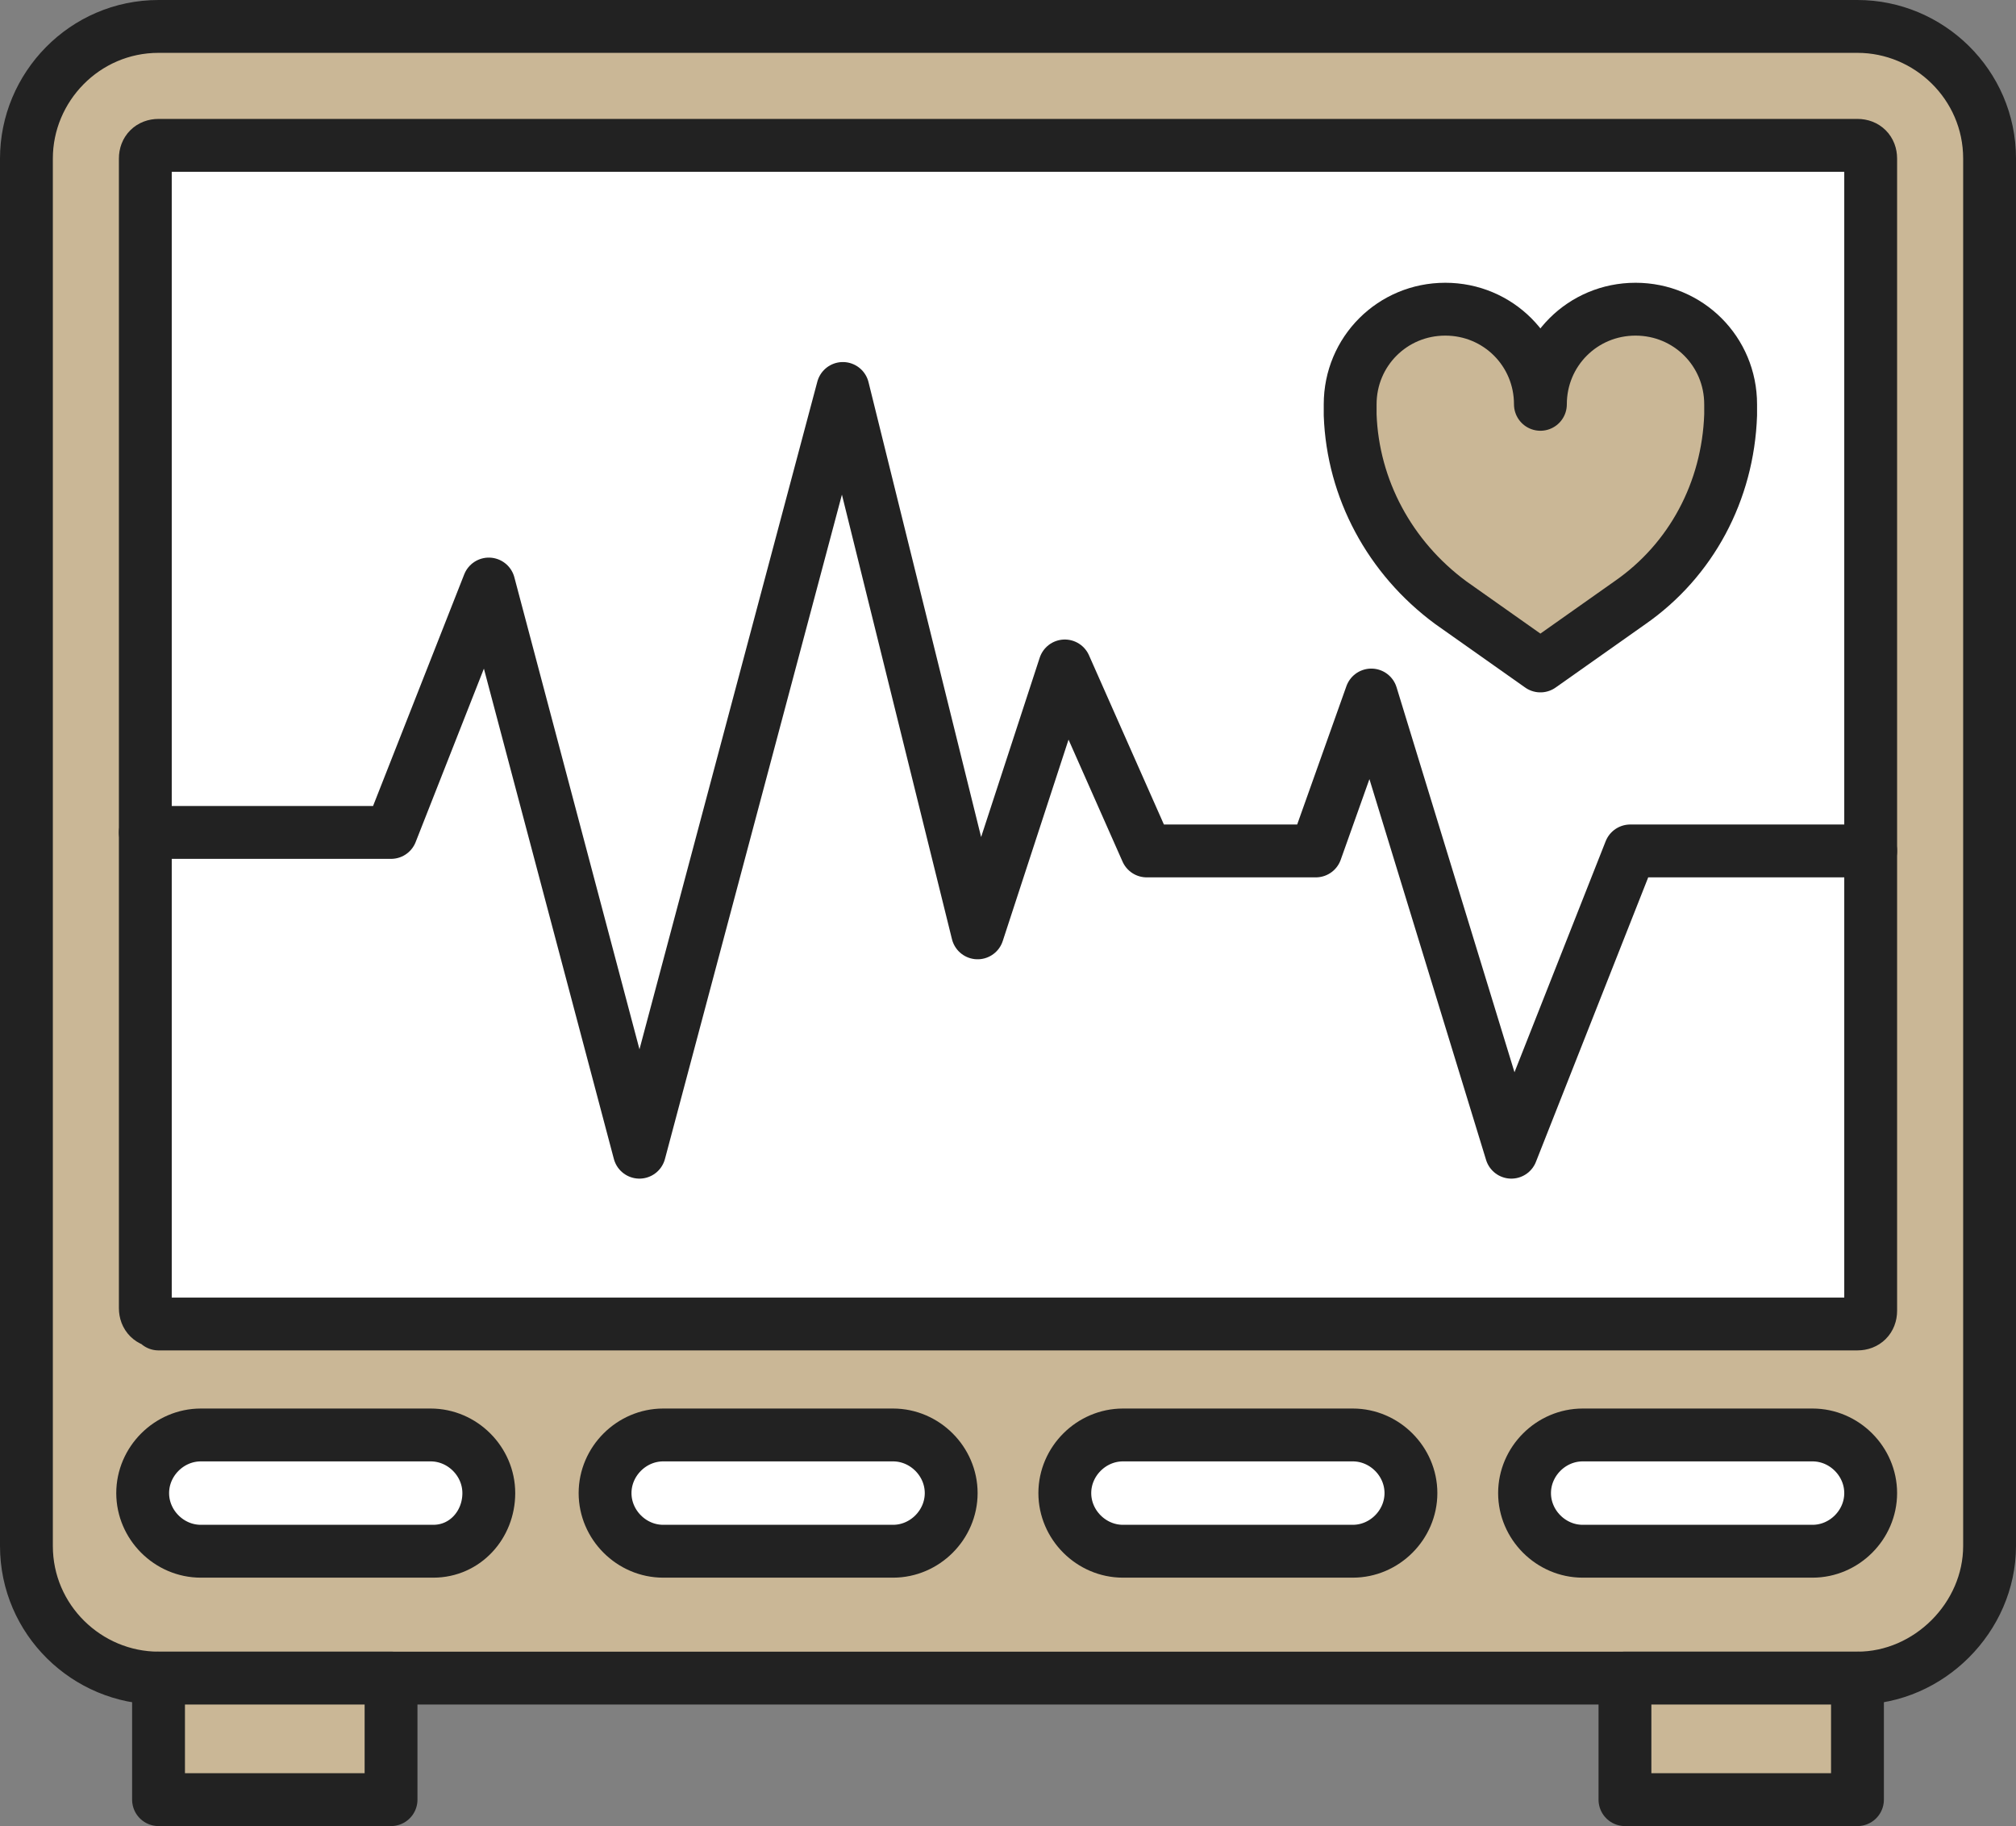
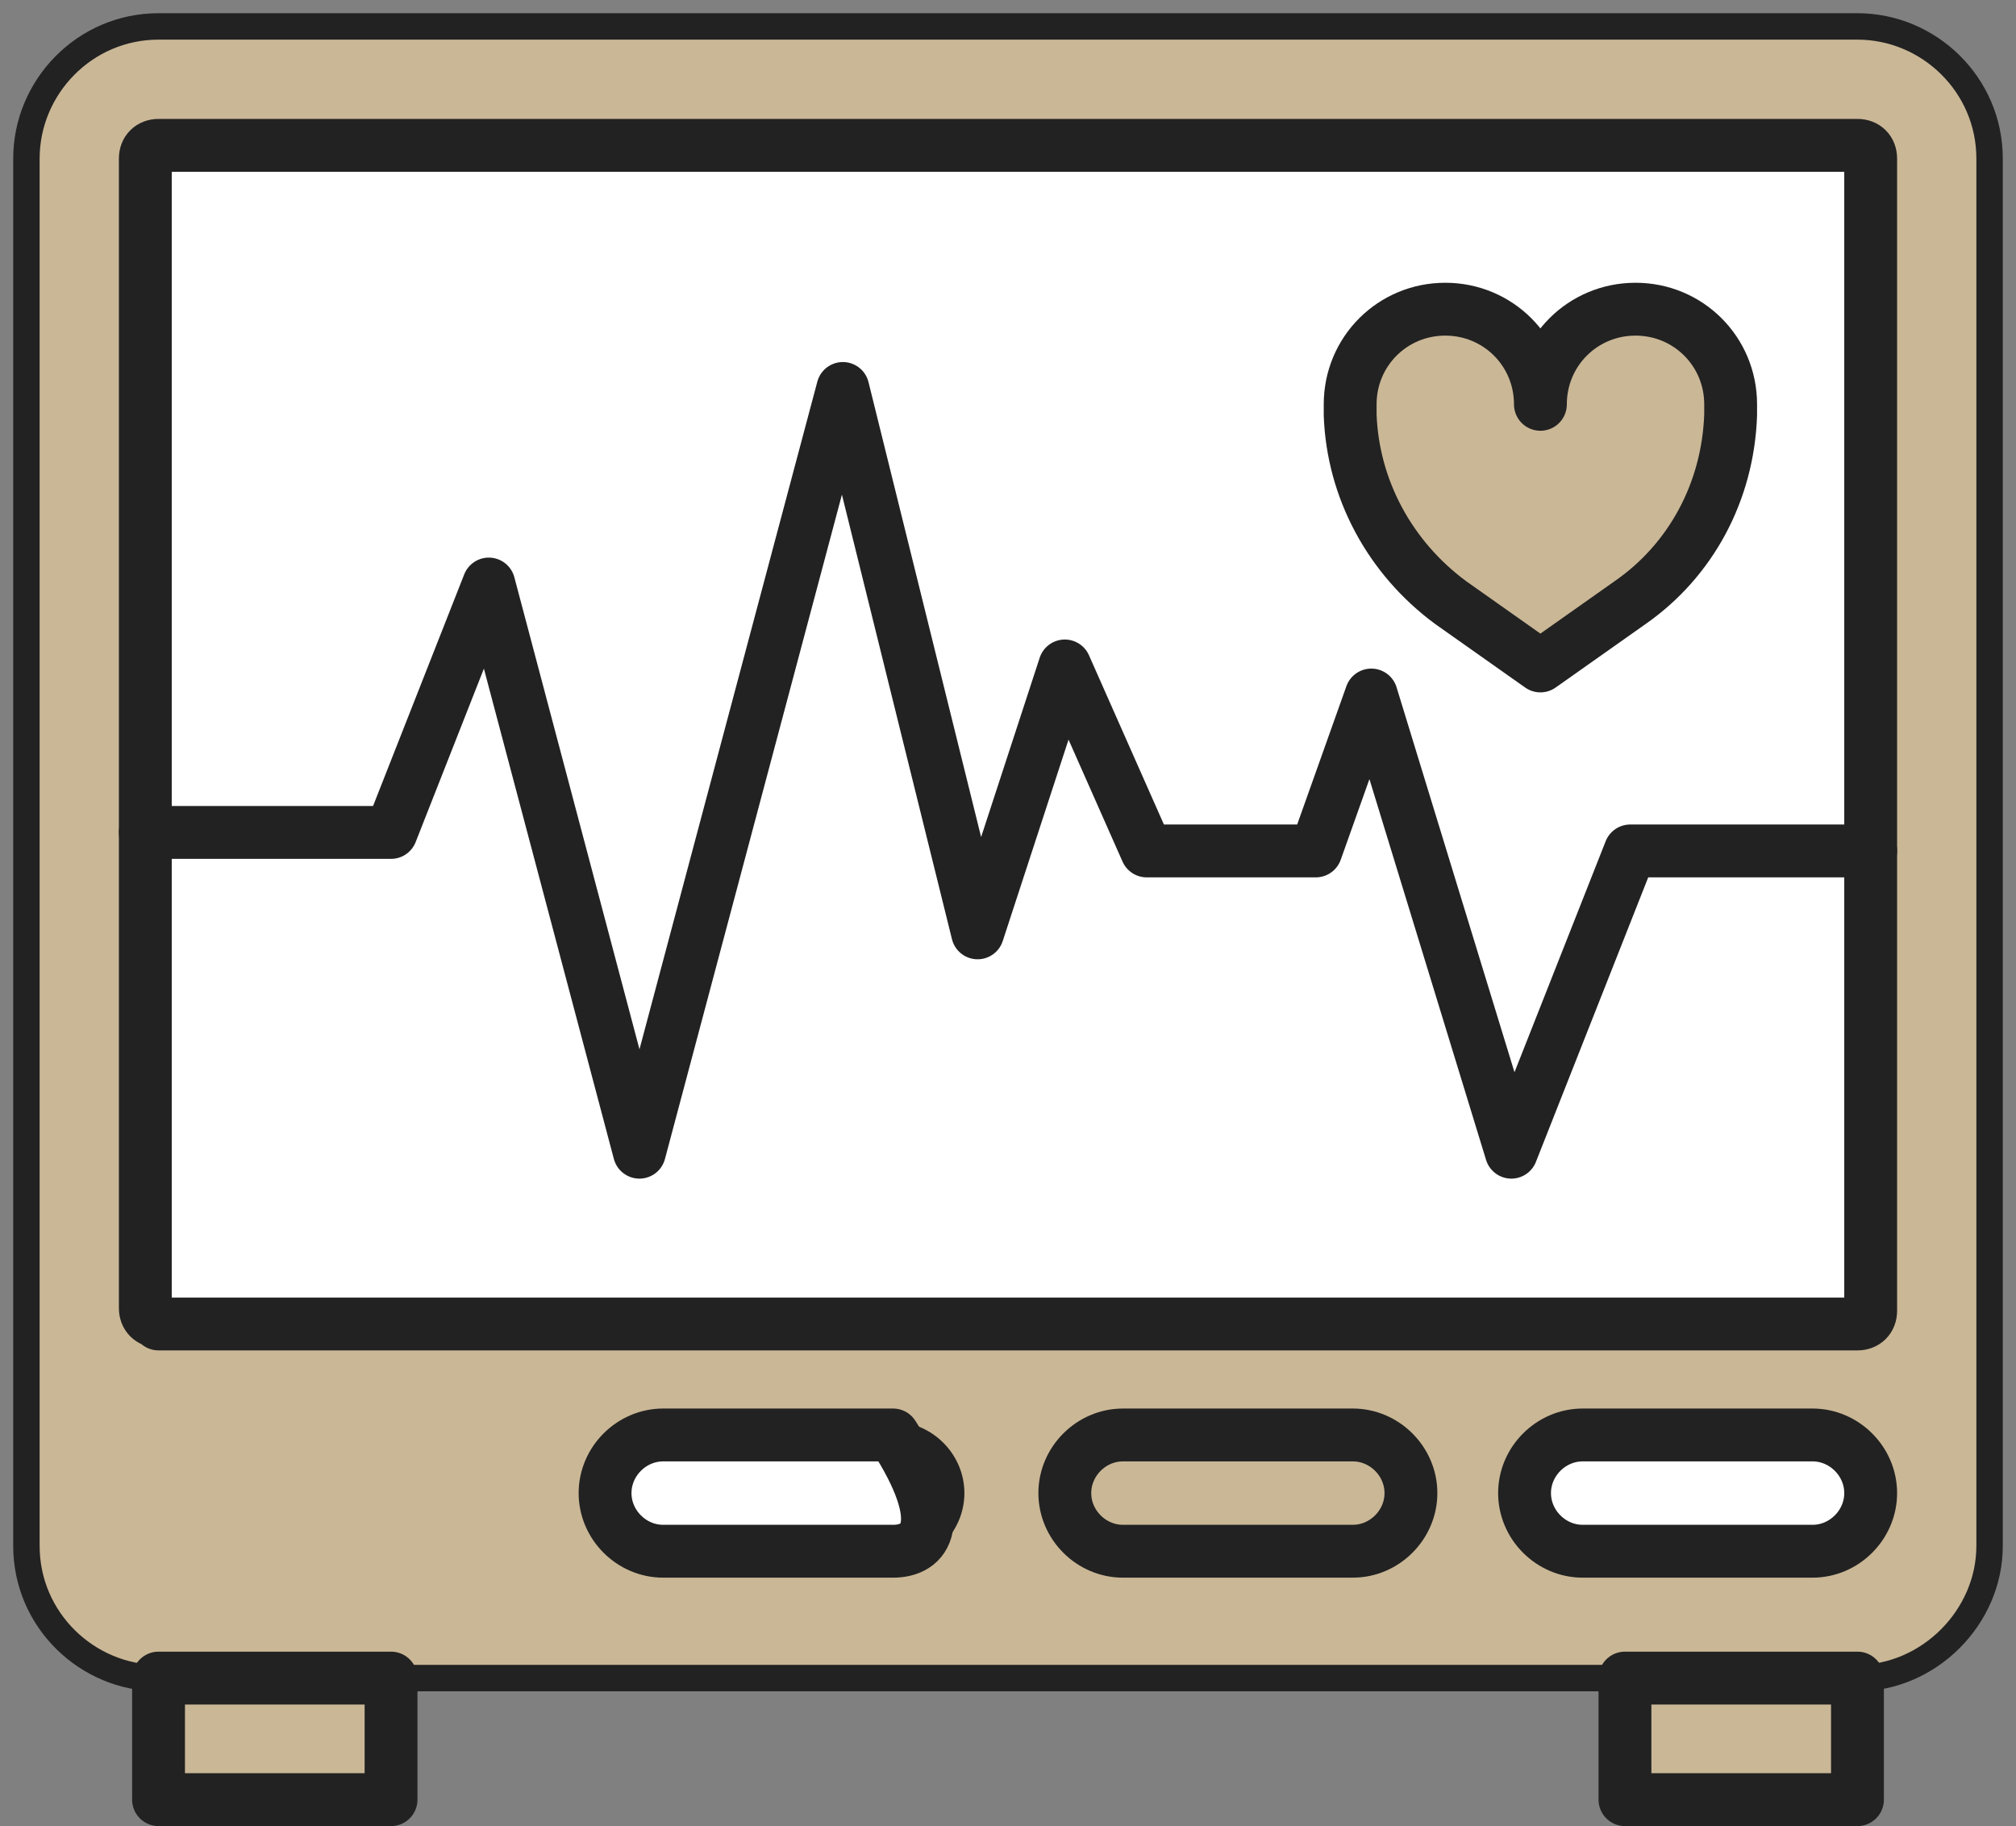
<svg xmlns="http://www.w3.org/2000/svg" version="1.1" id="레이어_1" x="0px" y="0px" viewBox="0 0 76.3 69.1" style="enable-background:new 0 0 76.3 69.1;" xml:space="preserve">
  <rect x="0" y="0" width="76.3" height="69.1" fill="#808080" stroke="none" />
  <style type="text/css">
	.st0{fill:#CAB796;stroke:#222222;stroke-miterlimit:10;}
	.st1{fill:none;stroke:#222222;stroke-width:2;stroke-linecap:round;stroke-linejoin:round;stroke-miterlimit:10;}
	.st2{fill:#FFFFFF;stroke:#222222;stroke-miterlimit:10;}
</style>
  <path class="st0" d="M70.3,63.5H6c-2.7,0-5-2.2-5-5V6c0-2.7,2.2-5,5-5h64.3c2.7,0,5,2.2,5,5v52.5C75.3,61.2,73,63.5,70.3,63.5" />
-   <path class="st1" d="M70.3,63.5H6c-2.7,0-5-2.2-5-5V6c0-2.7,2.2-5,5-5h64.3c2.7,0,5,2.2,5,5v52.5C75.3,61.2,73,63.5,70.3,63.5z" />
  <path class="st2" d="M6,50c-0.3,0-0.5-0.2-0.5-0.5V6c0-0.3,0.2-0.5,0.5-0.5h64.3c0.3,0,0.5,0.2,0.5,0.5v43.6c0,0.3-0.2,0.5-0.5,0.5  H6z" />
  <path class="st1" d="M6,50c-0.3,0-0.5-0.2-0.5-0.5V6c0-0.3,0.2-0.5,0.5-0.5h64.3c0.3,0,0.5,0.2,0.5,0.5v43.6c0,0.3-0.2,0.5-0.5,0.5  H6z" />
-   <path class="st2" d="M16.4,58.7H7.6c-1.2,0-2.2-1-2.2-2.2c0-1.2,1-2.2,2.2-2.2h8.7c1.2,0,2.2,1,2.2,2.2  C18.5,57.7,17.6,58.7,16.4,58.7" />
-   <path class="st1" d="M16.4,58.7H7.6c-1.2,0-2.2-1-2.2-2.2c0-1.2,1-2.2,2.2-2.2h8.7c1.2,0,2.2,1,2.2,2.2  C18.5,57.7,17.6,58.7,16.4,58.7z" />
  <path class="st2" d="M33.8,58.7h-8.7c-1.2,0-2.2-1-2.2-2.2c0-1.2,1-2.2,2.2-2.2h8.7c1.2,0,2.2,1,2.2,2.2C36,57.7,35,58.7,33.8,58.7" />
-   <path class="st1" d="M33.8,58.7h-8.7c-1.2,0-2.2-1-2.2-2.2c0-1.2,1-2.2,2.2-2.2h8.7c1.2,0,2.2,1,2.2,2.2C36,57.7,35,58.7,33.8,58.7z  " />
-   <path class="st2" d="M51.2,58.7h-8.7c-1.2,0-2.2-1-2.2-2.2c0-1.2,1-2.2,2.2-2.2h8.7c1.2,0,2.2,1,2.2,2.2  C53.4,57.7,52.4,58.7,51.2,58.7" />
+   <path class="st1" d="M33.8,58.7h-8.7c-1.2,0-2.2-1-2.2-2.2c0-1.2,1-2.2,2.2-2.2h8.7C36,57.7,35,58.7,33.8,58.7z  " />
  <path class="st1" d="M51.2,58.7h-8.7c-1.2,0-2.2-1-2.2-2.2c0-1.2,1-2.2,2.2-2.2h8.7c1.2,0,2.2,1,2.2,2.2  C53.4,57.7,52.4,58.7,51.2,58.7z" />
  <path class="st2" d="M68.6,58.7h-8.7c-1.2,0-2.2-1-2.2-2.2c0-1.2,1-2.2,2.2-2.2h8.7c1.2,0,2.2,1,2.2,2.2  C70.8,57.7,69.8,58.7,68.6,58.7" />
  <path class="st1" d="M68.6,58.7h-8.7c-1.2,0-2.2-1-2.2-2.2c0-1.2,1-2.2,2.2-2.2h8.7c1.2,0,2.2,1,2.2,2.2  C70.8,57.7,69.8,58.7,68.6,58.7z" />
  <rect x="6" y="63.5" class="st0" width="8.8" height="4.6" />
  <rect x="6" y="63.5" class="st1" width="8.8" height="4.6" />
  <rect x="61.5" y="63.5" class="st0" width="8.8" height="4.6" />
  <rect x="61.5" y="63.5" class="st1" width="8.8" height="4.6" />
  <path class="st0" d="M61.9,11.7c-2,0-3.6,1.6-3.6,3.6c0-2-1.6-3.6-3.6-3.6c-2,0-3.6,1.6-3.6,3.6c0,0.1,0,0.3,0,0.4  c0.1,2.8,1.5,5.4,3.8,7.1l3.4,2.4l3.4-2.4c2.3-1.6,3.7-4.2,3.8-7.1c0-0.1,0-0.3,0-0.4C65.5,13.3,63.9,11.7,61.9,11.7" />
  <path class="st1" d="M61.9,11.7c-2,0-3.6,1.6-3.6,3.6c0-2-1.6-3.6-3.6-3.6c-2,0-3.6,1.6-3.6,3.6c0,0.1,0,0.3,0,0.4  c0.1,2.8,1.5,5.4,3.8,7.1l3.4,2.4l3.4-2.4c2.3-1.6,3.7-4.2,3.8-7.1c0-0.1,0-0.3,0-0.4C65.5,13.3,63.9,11.7,61.9,11.7z" />
  <polyline class="st1" points="5.5,31.5 14.8,31.5 18.5,22.1 24.2,43.6 31.9,14.7 37,35.3 40.3,25.2 43.4,32.2 49.8,32.2 51.9,26.3   57.2,43.6 61.7,32.2 70.8,32.2 " />
</svg>